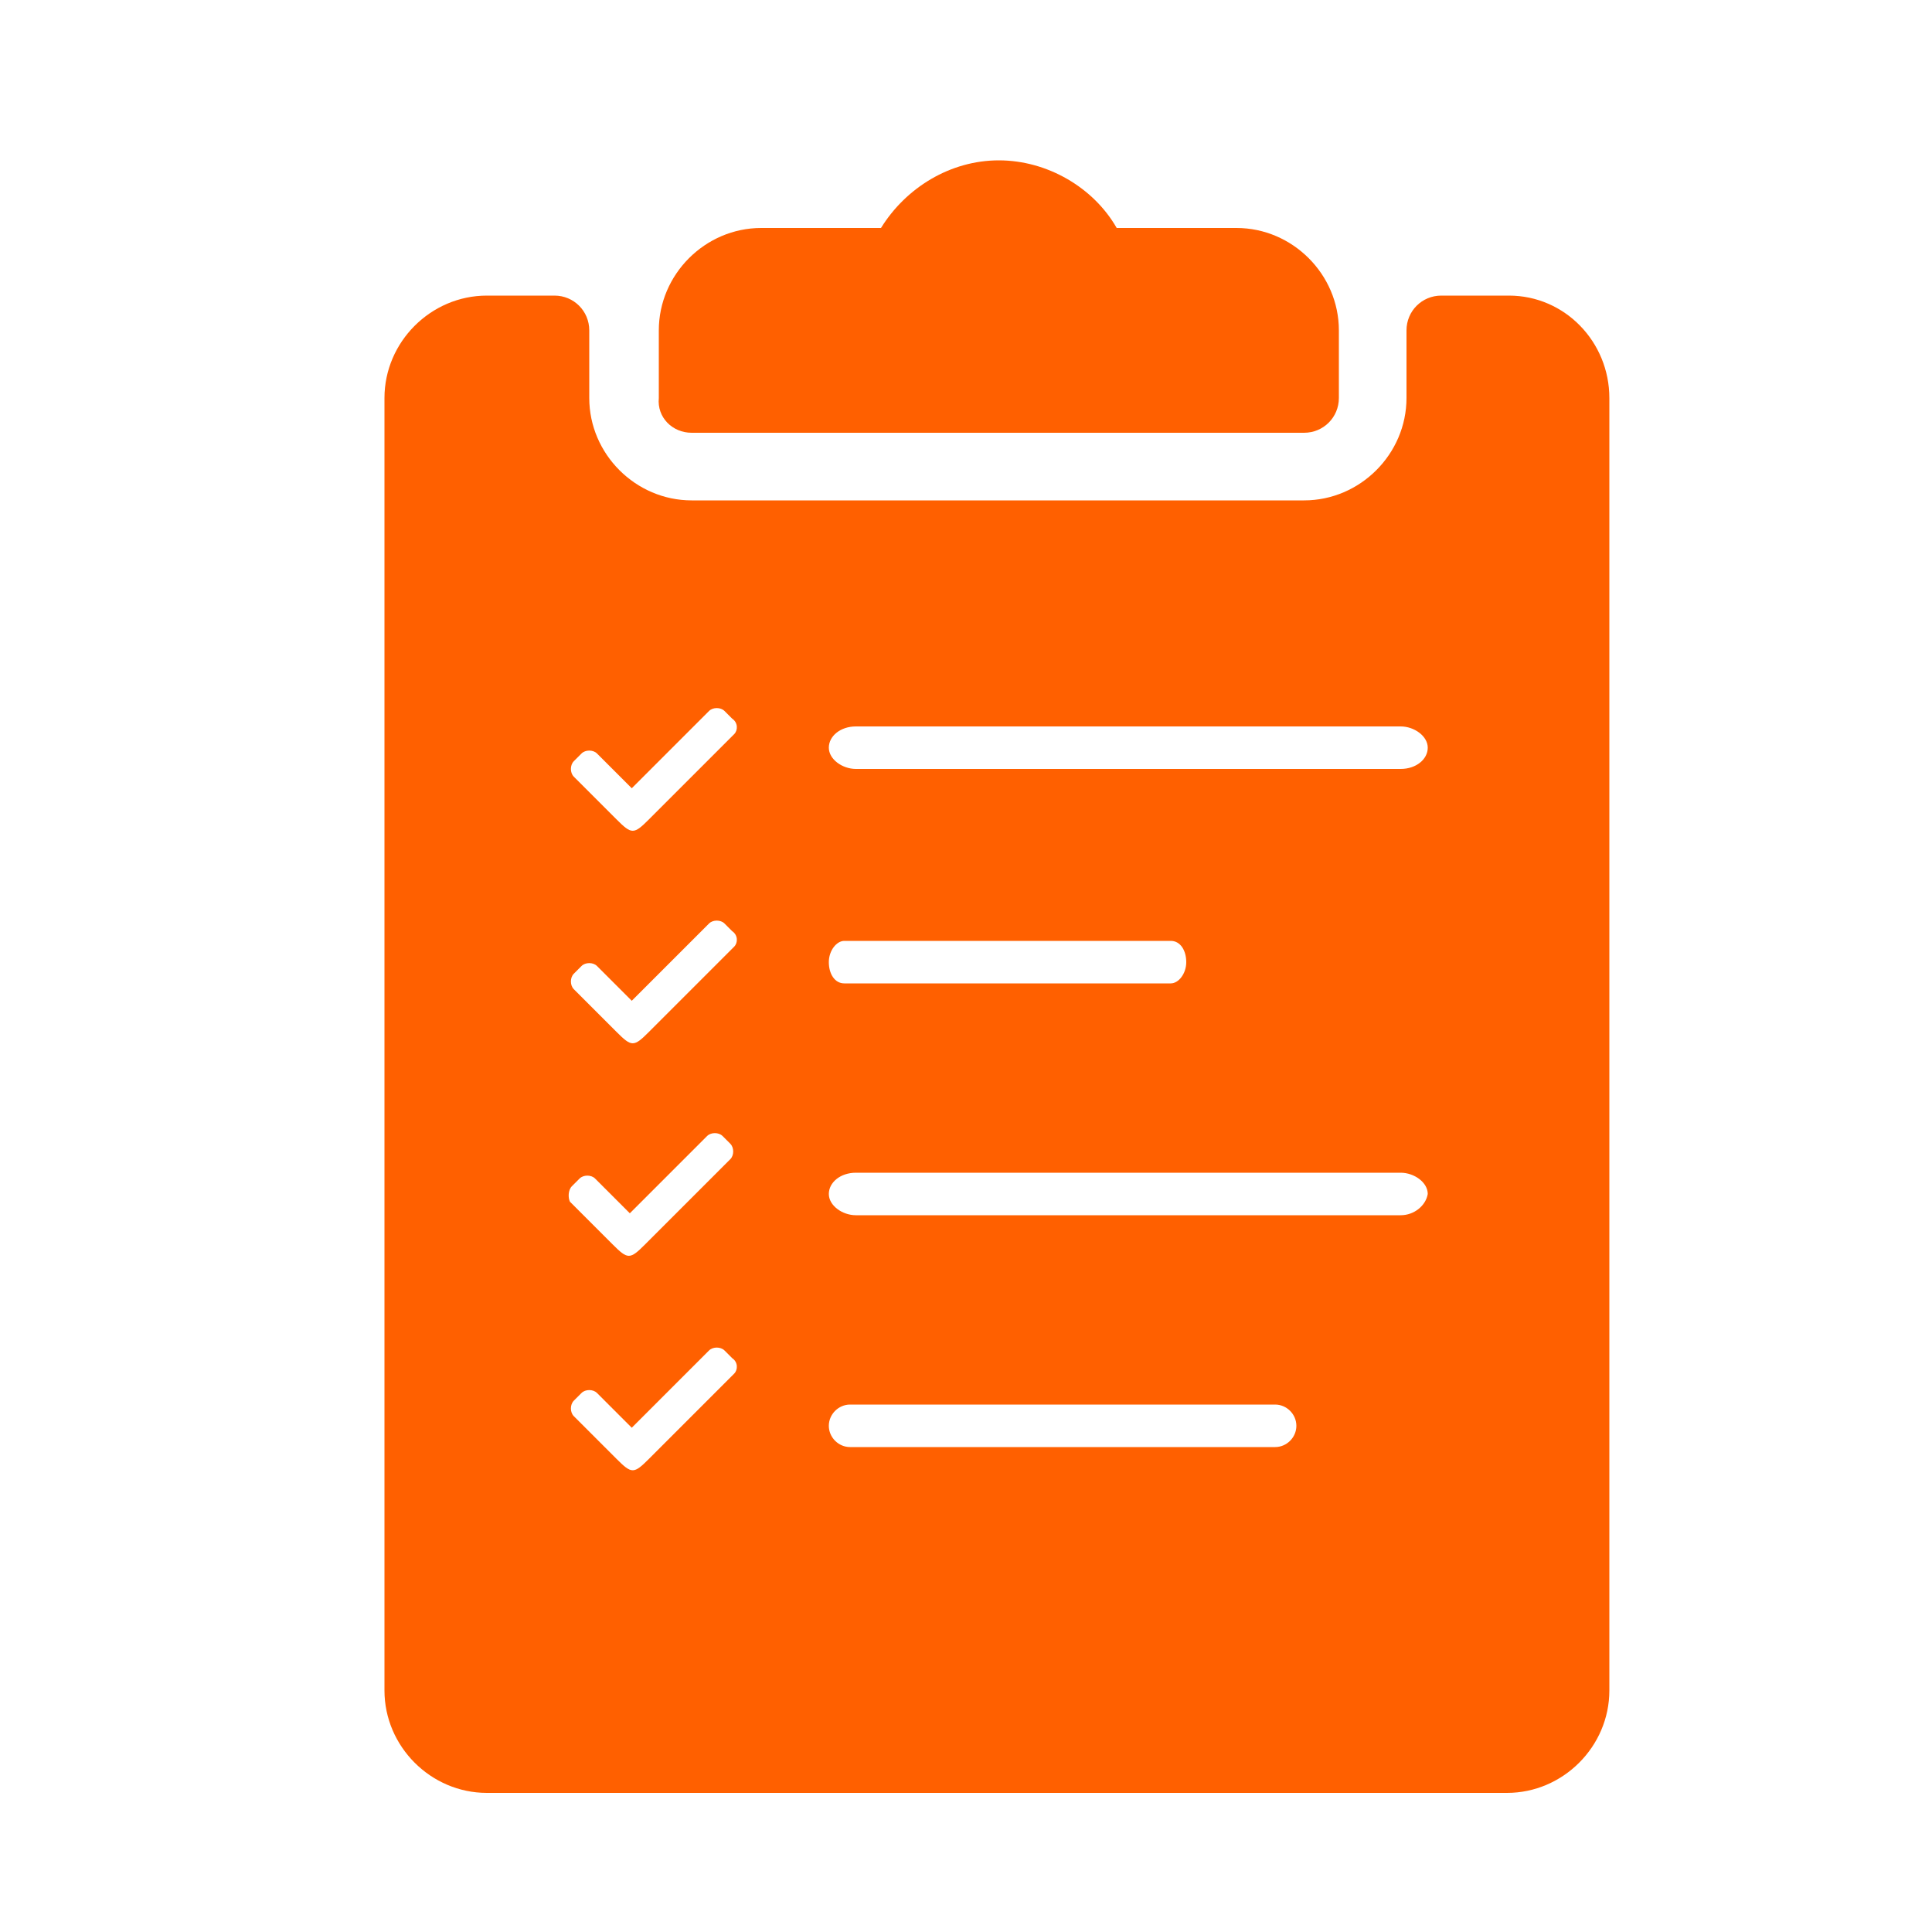
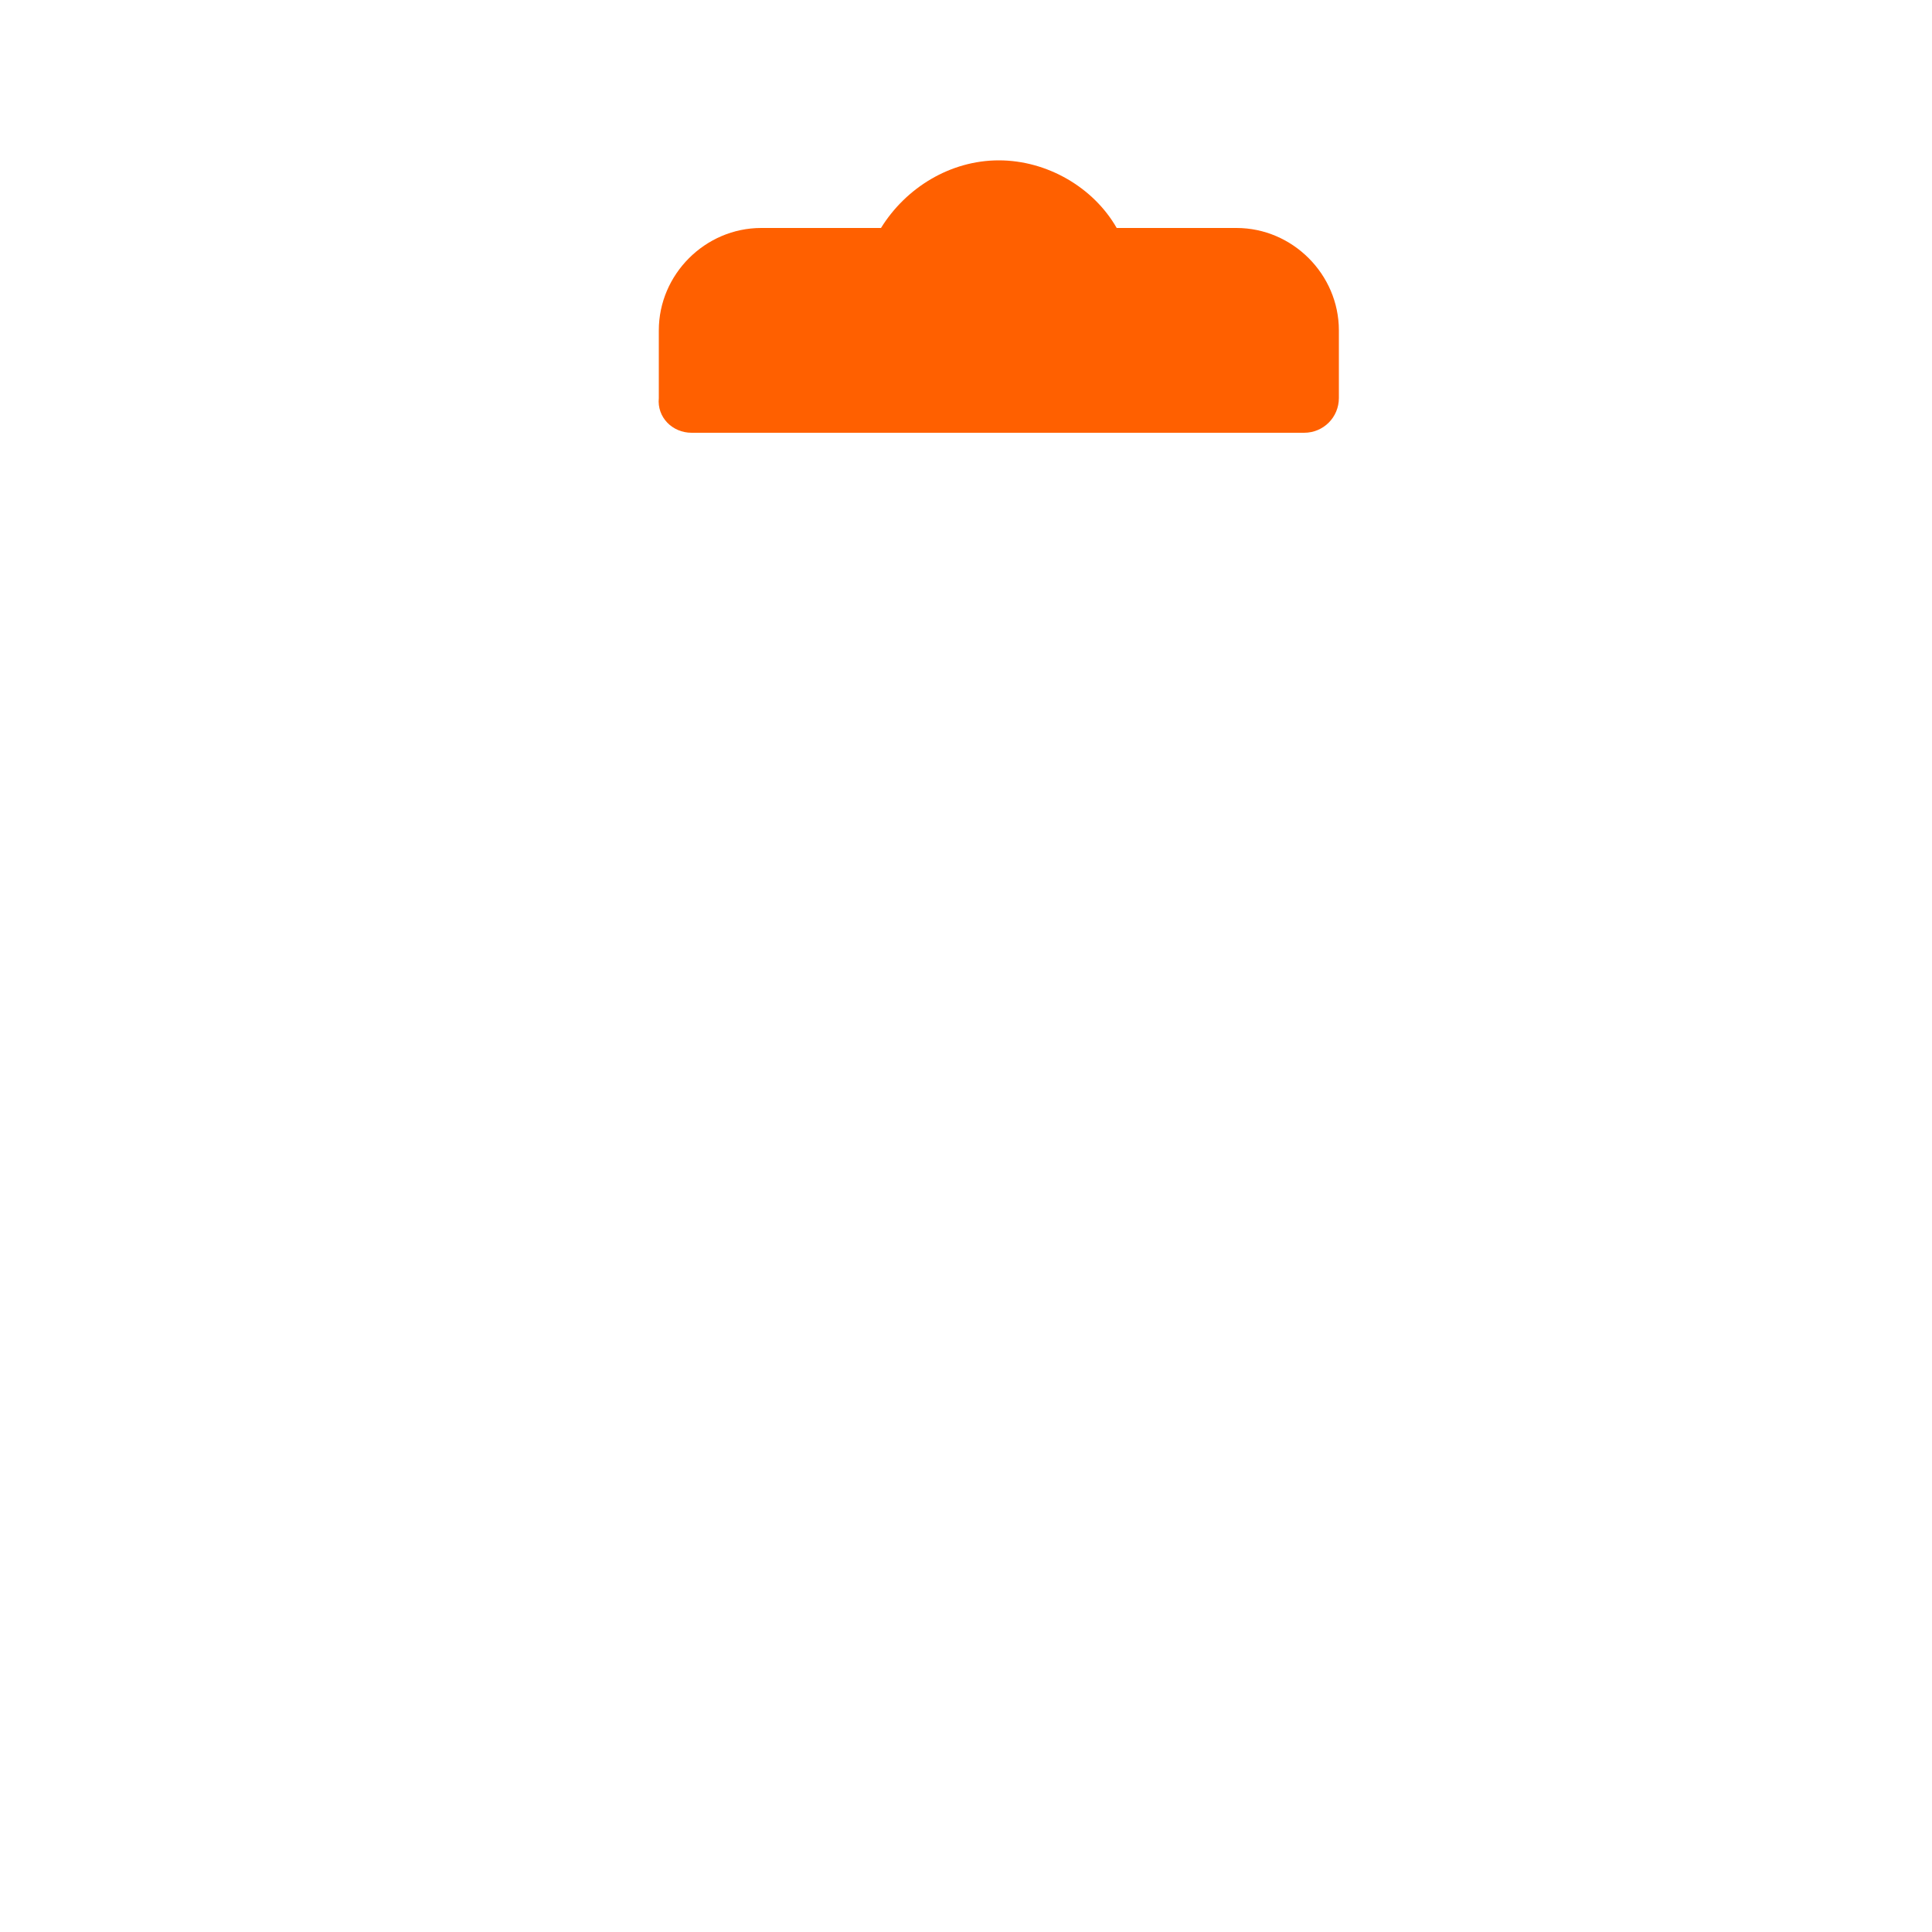
<svg xmlns="http://www.w3.org/2000/svg" version="1.1" id="Layer_1" x="0px" y="0px" viewBox="0 0 100 100" style="enable-background:new 0 0 100 100;" xml:space="preserve">
  <style type="text/css">
	.st0{fill:#FD5E15;}
	.st1{fill:#FF6000;}
</style>
  <g id="Captions">
</g>
-   <path class="st0" d="M47.9,27.8" />
  <g>
    <path class="st1" d="M35.8,22.4h31.7c1,0,1.8-0.8,1.8-1.8v-3.5c0-2.9-2.4-5.3-5.3-5.3h-6.2c-1.2-2.1-3.6-3.5-6.1-3.5   s-4.8,1.4-6.1,3.5h-6.2c-2.9,0-5.3,2.4-5.3,5.3v3.5C34,21.6,34.8,22.4,35.8,22.4z" />
-     <path class="st1" d="M78.1,15.3h-3.5c-1,0-1.8,0.8-1.8,1.8v3.5c0,2.9-2.4,5.3-5.3,5.3H35.8c-2.9,0-5.3-2.4-5.3-5.3v-3.5   c0-1-0.8-1.8-1.8-1.8h-3.5c-2.9,0-5.3,2.4-5.3,5.3v66.9c0,2.9,2.4,5.3,5.3,5.3H78c2.9,0,5.3-2.4,5.3-5.3V20.6   C83.3,17.7,81,15.3,78.1,15.3z M44.3,37.6h28.2c0.7,0,1.4,0.5,1.4,1.1s-0.6,1.1-1.4,1.1H44.3c-0.7,0-1.4-0.5-1.4-1.1   S43.5,37.6,44.3,37.6z M43.7,48.7h16.9c0.5,0,0.8,0.5,0.8,1.1s-0.4,1.1-0.8,1.1H43.7c-0.5,0-0.8-0.5-0.8-1.1S43.3,48.7,43.7,48.7z    M38,71.1l-4.4,4.4c-0.8,0.8-0.9,0.8-1.7,0l-2.2-2.2c-0.2-0.2-0.2-0.6,0-0.8l0.4-0.4c0.2-0.2,0.6-0.2,0.8,0l1.8,1.8l4-4   c0.2-0.2,0.6-0.2,0.8,0l0.4,0.4C38.2,70.5,38.2,70.9,38,71.1z M29.6,61.4L30,61c0.2-0.2,0.6-0.2,0.8,0l1.8,1.8l4-4   c0.2-0.2,0.6-0.2,0.8,0l0.4,0.4c0.2,0.2,0.2,0.6,0,0.8l-4.4,4.4c-0.8,0.8-0.9,0.8-1.7,0l-2.2-2.2C29.4,62,29.4,61.6,29.6,61.4z    M38,49l-4.4,4.4c-0.8,0.8-0.9,0.8-1.7,0l-2.2-2.2c-0.2-0.2-0.2-0.6,0-0.8l0.4-0.4c0.2-0.2,0.6-0.2,0.8,0l1.8,1.8l4-4   c0.2-0.2,0.6-0.2,0.8,0l0.4,0.4C38.2,48.4,38.2,48.8,38,49z M38,38l-4.4,4.4c-0.8,0.8-0.9,0.8-1.7,0l-2.2-2.2   c-0.2-0.2-0.2-0.6,0-0.8l0.4-0.4c0.2-0.2,0.6-0.2,0.8,0l1.8,1.8l4-4c0.2-0.2,0.6-0.2,0.8,0l0.4,0.4C38.2,37.4,38.2,37.8,38,38z    M66,74.9H44c-0.6,0-1.1-0.5-1.1-1.1s0.5-1.1,1.1-1.1h22c0.6,0,1.1,0.5,1.1,1.1S66.6,74.9,66,74.9z M72.5,62.9H44.3   c-0.7,0-1.4-0.5-1.4-1.1s0.6-1.1,1.4-1.1h28.2c0.7,0,1.4,0.5,1.4,1.1C73.8,62.4,73.2,62.9,72.5,62.9z" />
  </g>
</svg>